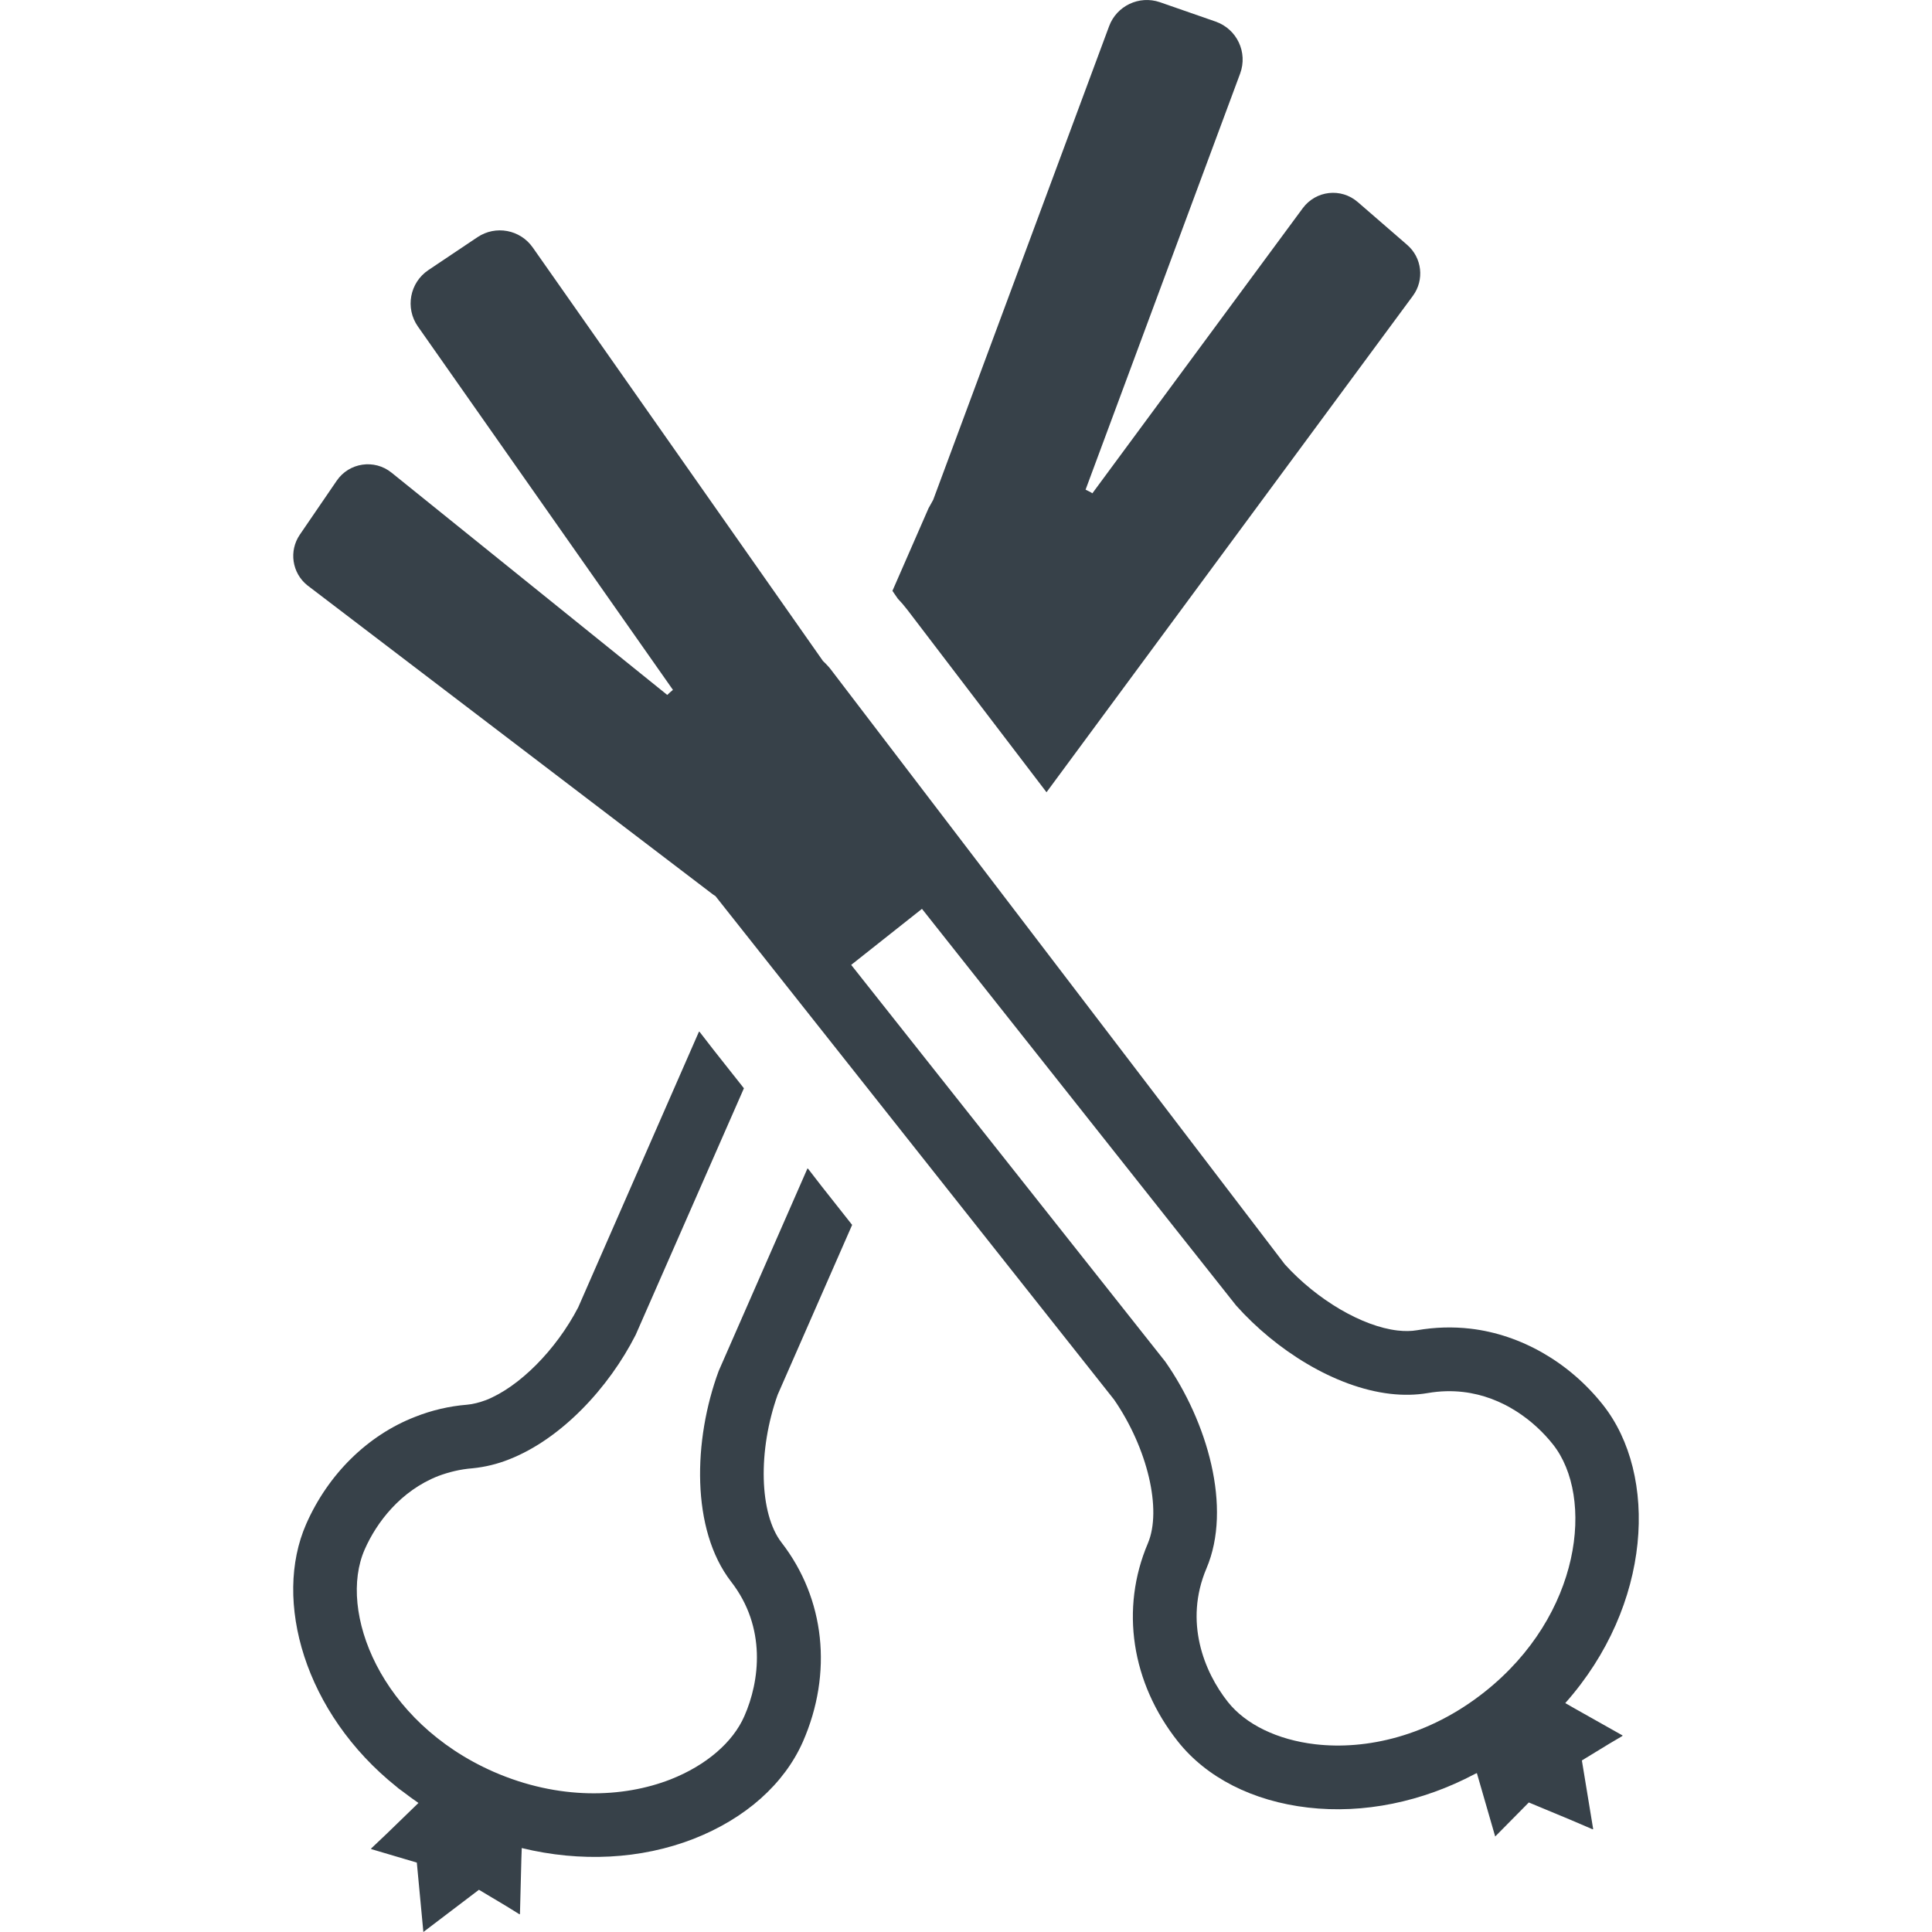
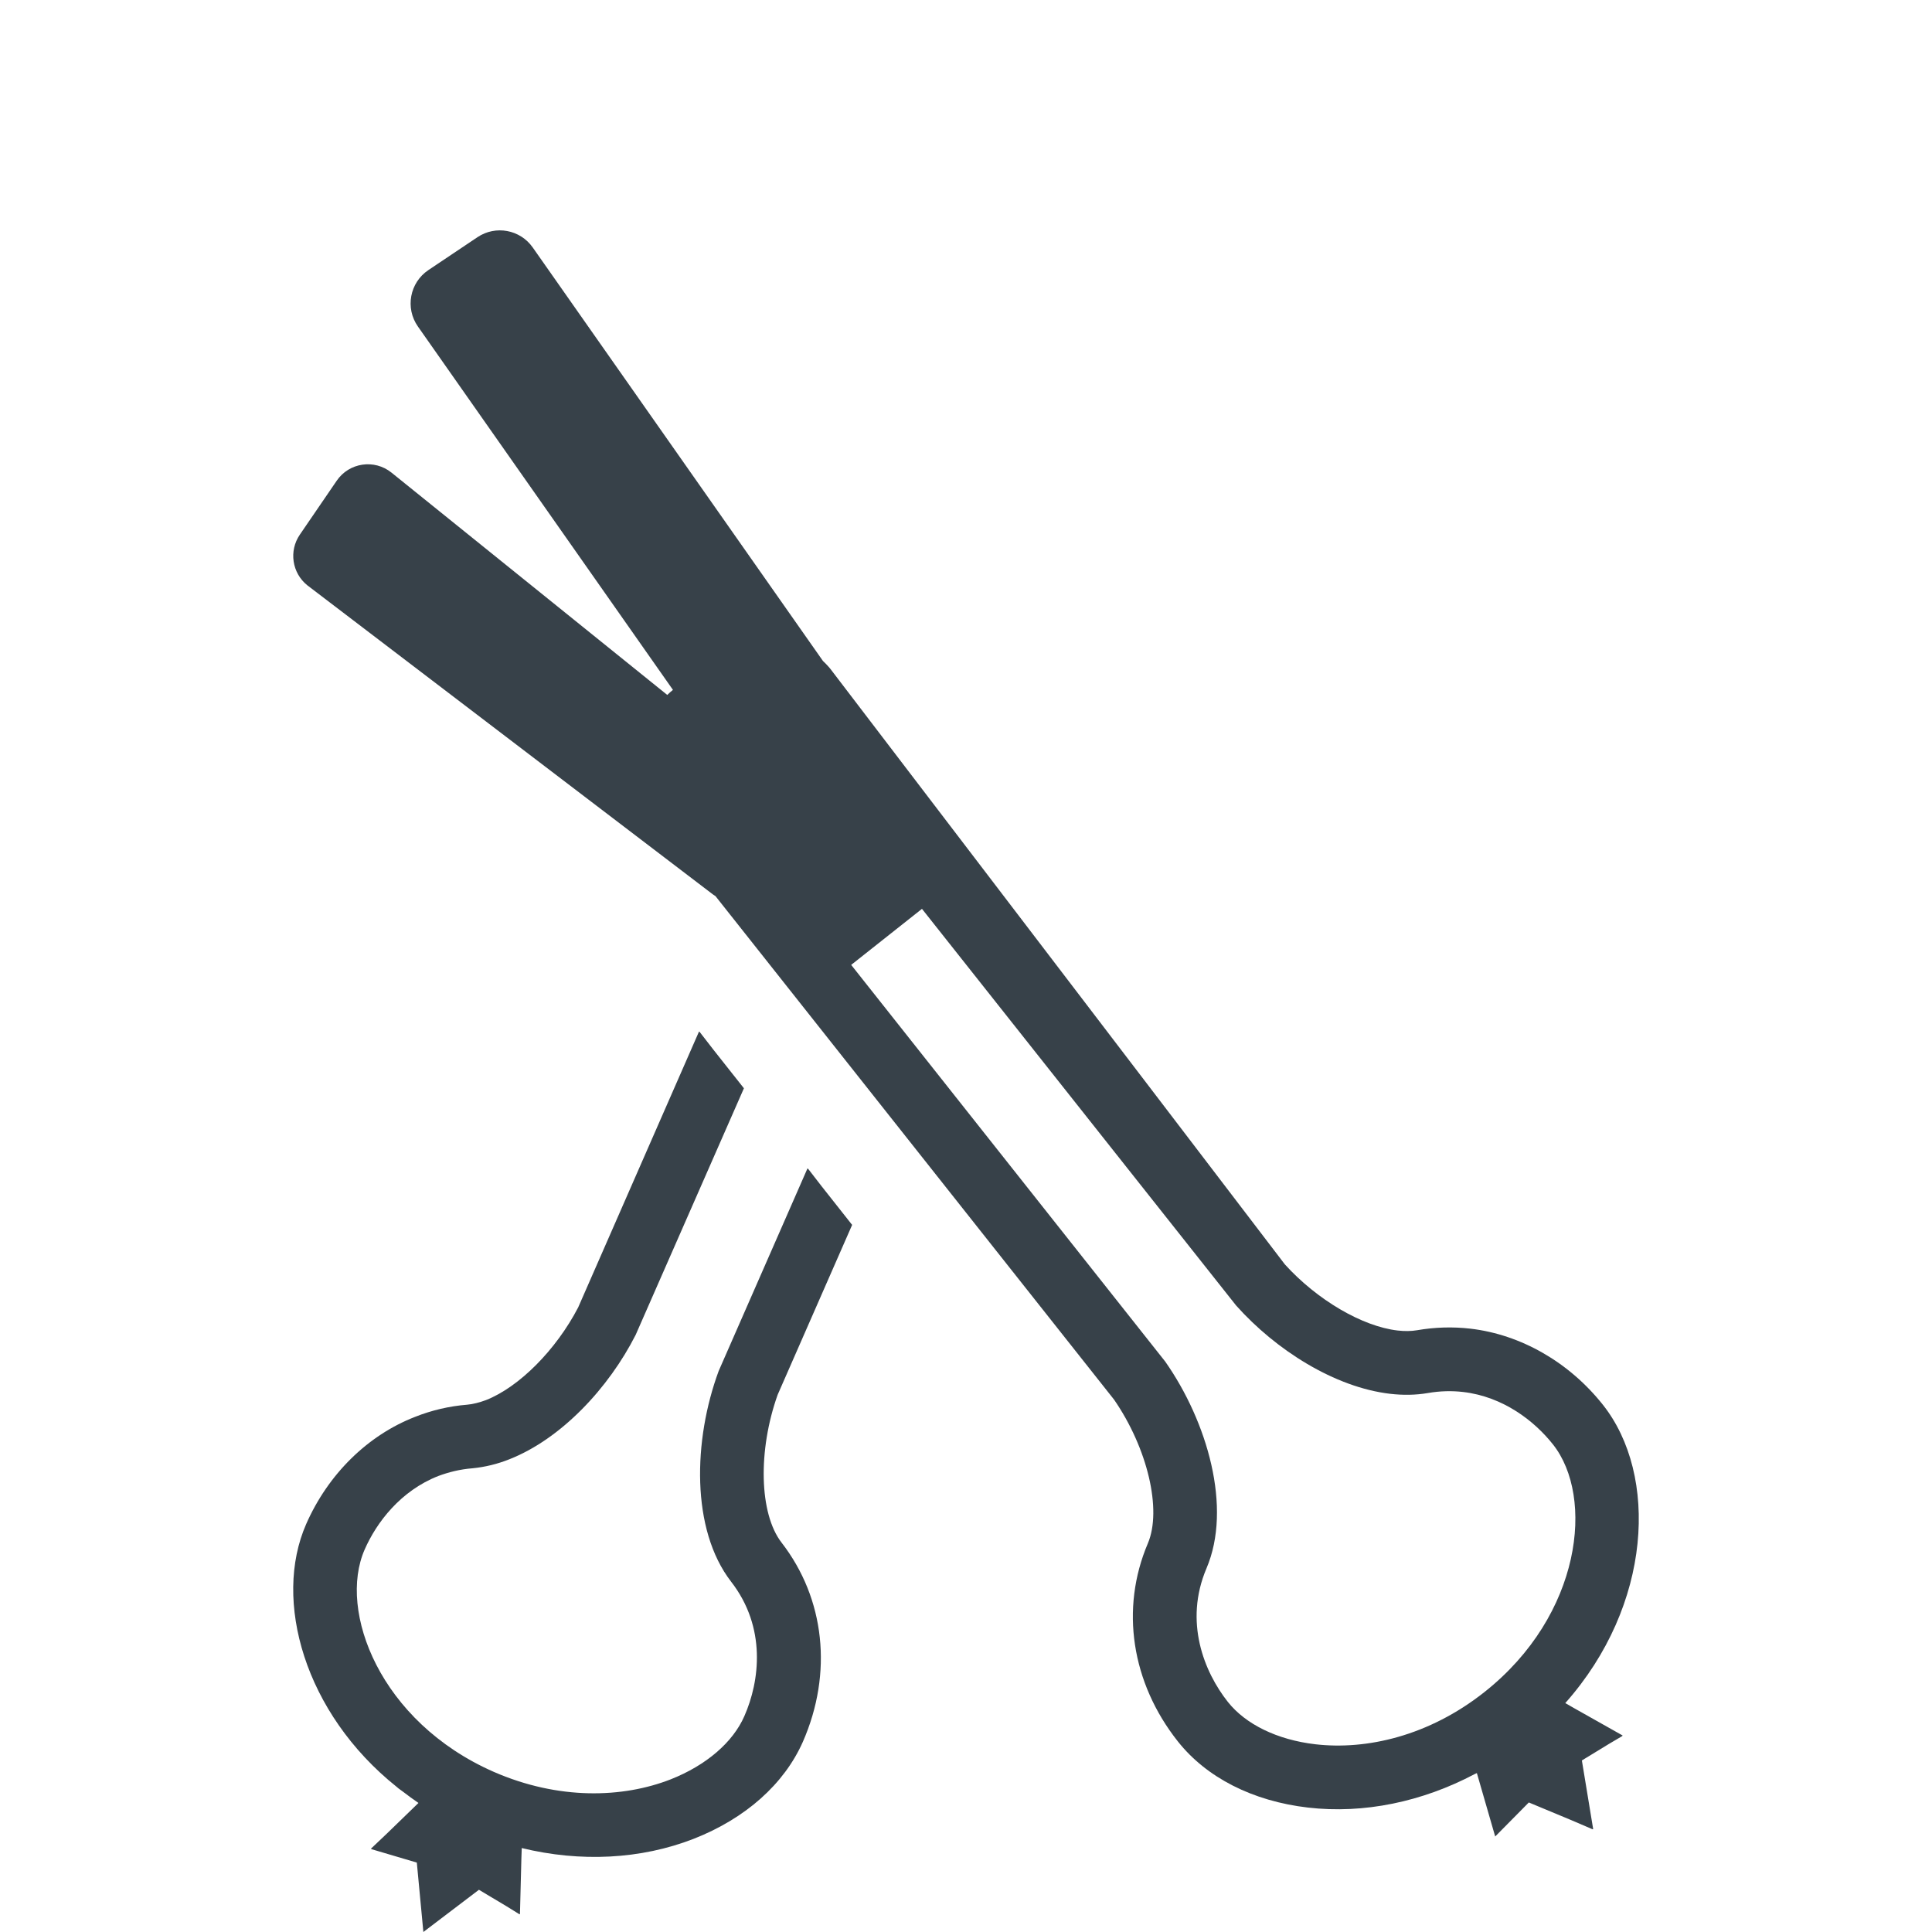
<svg xmlns="http://www.w3.org/2000/svg" version="1.1" id="_x31_0" x="0px" y="0px" viewBox="0 0 512 512" style="enable-background:new 0 0 512 512;" xml:space="preserve">
  <style type="text/css">
	.st0{fill:#374149;}
</style>
  <g>
-     <path class="st0" d="M239.201,160.054l1.35,1.67l36.785,48.23l97.102-131.57c3.083-4.179,2.443-10.094-1.545-13.505l-13.056-11.316   c-4.434-3.859-11.122-3.087-14.594,1.607l-55.753,75.559c-0.581-0.386-1.158-0.643-1.802-0.963l40.964-110.287   c2.057-5.593-0.835-11.766-6.497-13.759l-14.789-5.146c-5.466-1.866-11.445,0.967-13.442,6.367l-46.622,125.526   c-0.32,0.578-0.641,1.155-0.961,1.736l-0.258,0.45l-0.194,0.449l-9.389,21.48l1.414,2.057   C238.17,158.895,239.201,160.054,239.201,160.054z" />
    <path class="st0" d="M225.825,324.612l-8.026-10.164l-3.686-4.766l-0.029,0.062l-0.09-0.116l-23.538,53.696   c-6.75,18.262-7.394,41.99,3.282,55.818c9.451,12.152,7.589,26.429,3.535,35.623c-3.023,6.945-10.094,13.055-19.549,16.786   c-12.67,4.952-29.644,5.53-46.879-1.994c-30.159-13.247-41.35-42.634-34.21-58.906c3.152-7.2,9.517-15.562,19.486-19.483   c2.763-1.03,5.783-1.802,9.13-2.06c3.215-0.32,6.494-1.092,9.709-2.377c13.762-5.404,26.366-18.906,33.503-32.991l28.68-65.333   l-8.073-10.214l-3.705-4.782l-0.028,0.062l-0.088-0.116l-32.027,73.117c-5.853,11.254-15.625,21.094-24.435,24.566   c-1.737,0.641-3.473,1.093-5.018,1.222c-4.757,0.386-9.389,1.479-13.759,3.215c-12.604,4.886-23.085,15.238-28.875,28.423   c-8.851,20.158-0.49,50.101,24.014,69.659c0.17,0.135,0.32,0.279,0.49,0.414c0.374,0.292,0.786,0.562,1.168,0.851   c1.326,1.011,2.663,2.019,4.086,2.977l-8.384,8.129l-4.166,3.95l0.069,0.022l-0.106,0.104l12.154,3.598L112.197,512l14.726-11.19   l7.21,4.308l3.53,2.185l0.003-0.072l0.126,0.075l0.377-14.65l0.1-2.902c15.552,3.79,31.557,3.014,45.567-2.45   c13.762-5.4,23.986-14.531,28.938-25.722c7.972-18.196,5.85-37.94-5.662-52.795c-5.915-7.652-6.298-24.372-1.026-39.162   L225.825,324.612z" />
    <path class="st0" d="M417.333,452.781l-2.518-1.444c23.041-25.942,24.683-60.47,9.982-79.036   c-8.93-11.275-21.728-18.632-35.117-20.19c-4.66-0.54-9.42-0.402-14.146,0.414c-1.545,0.267-3.285,0.289-5.166,0.072   c-9.394-1.092-21.348-8.116-29.876-17.533l-120.363-157.71l-0.308-0.386l-0.326-0.37c-0.449-0.502-0.92-0.983-1.41-1.442   L141.178,65.579c-3.329-4.738-9.828-5.95-14.638-2.726l-13.006,8.717c-4.955,3.322-6.211,10.07-2.786,14.955l67.587,96.299   c-0.524,0.43-1.03,0.873-1.501,1.341l-73.082-58.914c-4.537-3.655-11.225-2.67-14.515,2.138l-9.778,14.299   c-2.942,4.306-2.082,10.146,1.975,13.418l107.477,81.911c0.214,0.173,0.45,0.282,0.672,0.434l105.65,133.454   c8.892,12.898,12.745,29.21,8.958,38.112c-7.354,17.286-4.378,36.907,7.957,52.484c7.602,9.599,19.844,15.826,34.476,17.524   c14.767,1.714,30.266-1.504,44.22-8.895c0.179-0.091,0.364-0.154,0.54-0.245l4.858,16.805l8.911-9.018l11.034,4.594l5.903,2.53   l-0.013-0.078l0.138,0.057l-3.002-18.237l7.209-4.402l3.548-2.091l-0.062-0.034l0.126-0.075L417.333,452.781z M319.733,415.626   c6.845-16.095,0.22-38.878-10.933-54.794l-83.227-105.126l18.758-14.852l83.246,105.11c10.506,11.784,26.111,21.7,40.838,23.411   c3.404,0.393,6.758,0.352,9.991-0.207c3.272-0.562,6.387-0.618,9.322-0.279c10.648,1.237,18.909,7.69,23.826,13.898   c11.018,13.919,7.652,45.19-18.143,65.612c-14.773,11.699-31.324,15.42-44.841,13.85c-10.079-1.171-18.476-5.288-23.182-11.232   C319.118,443.094,313.711,429.787,319.733,415.626z" />
  </g>
</svg>